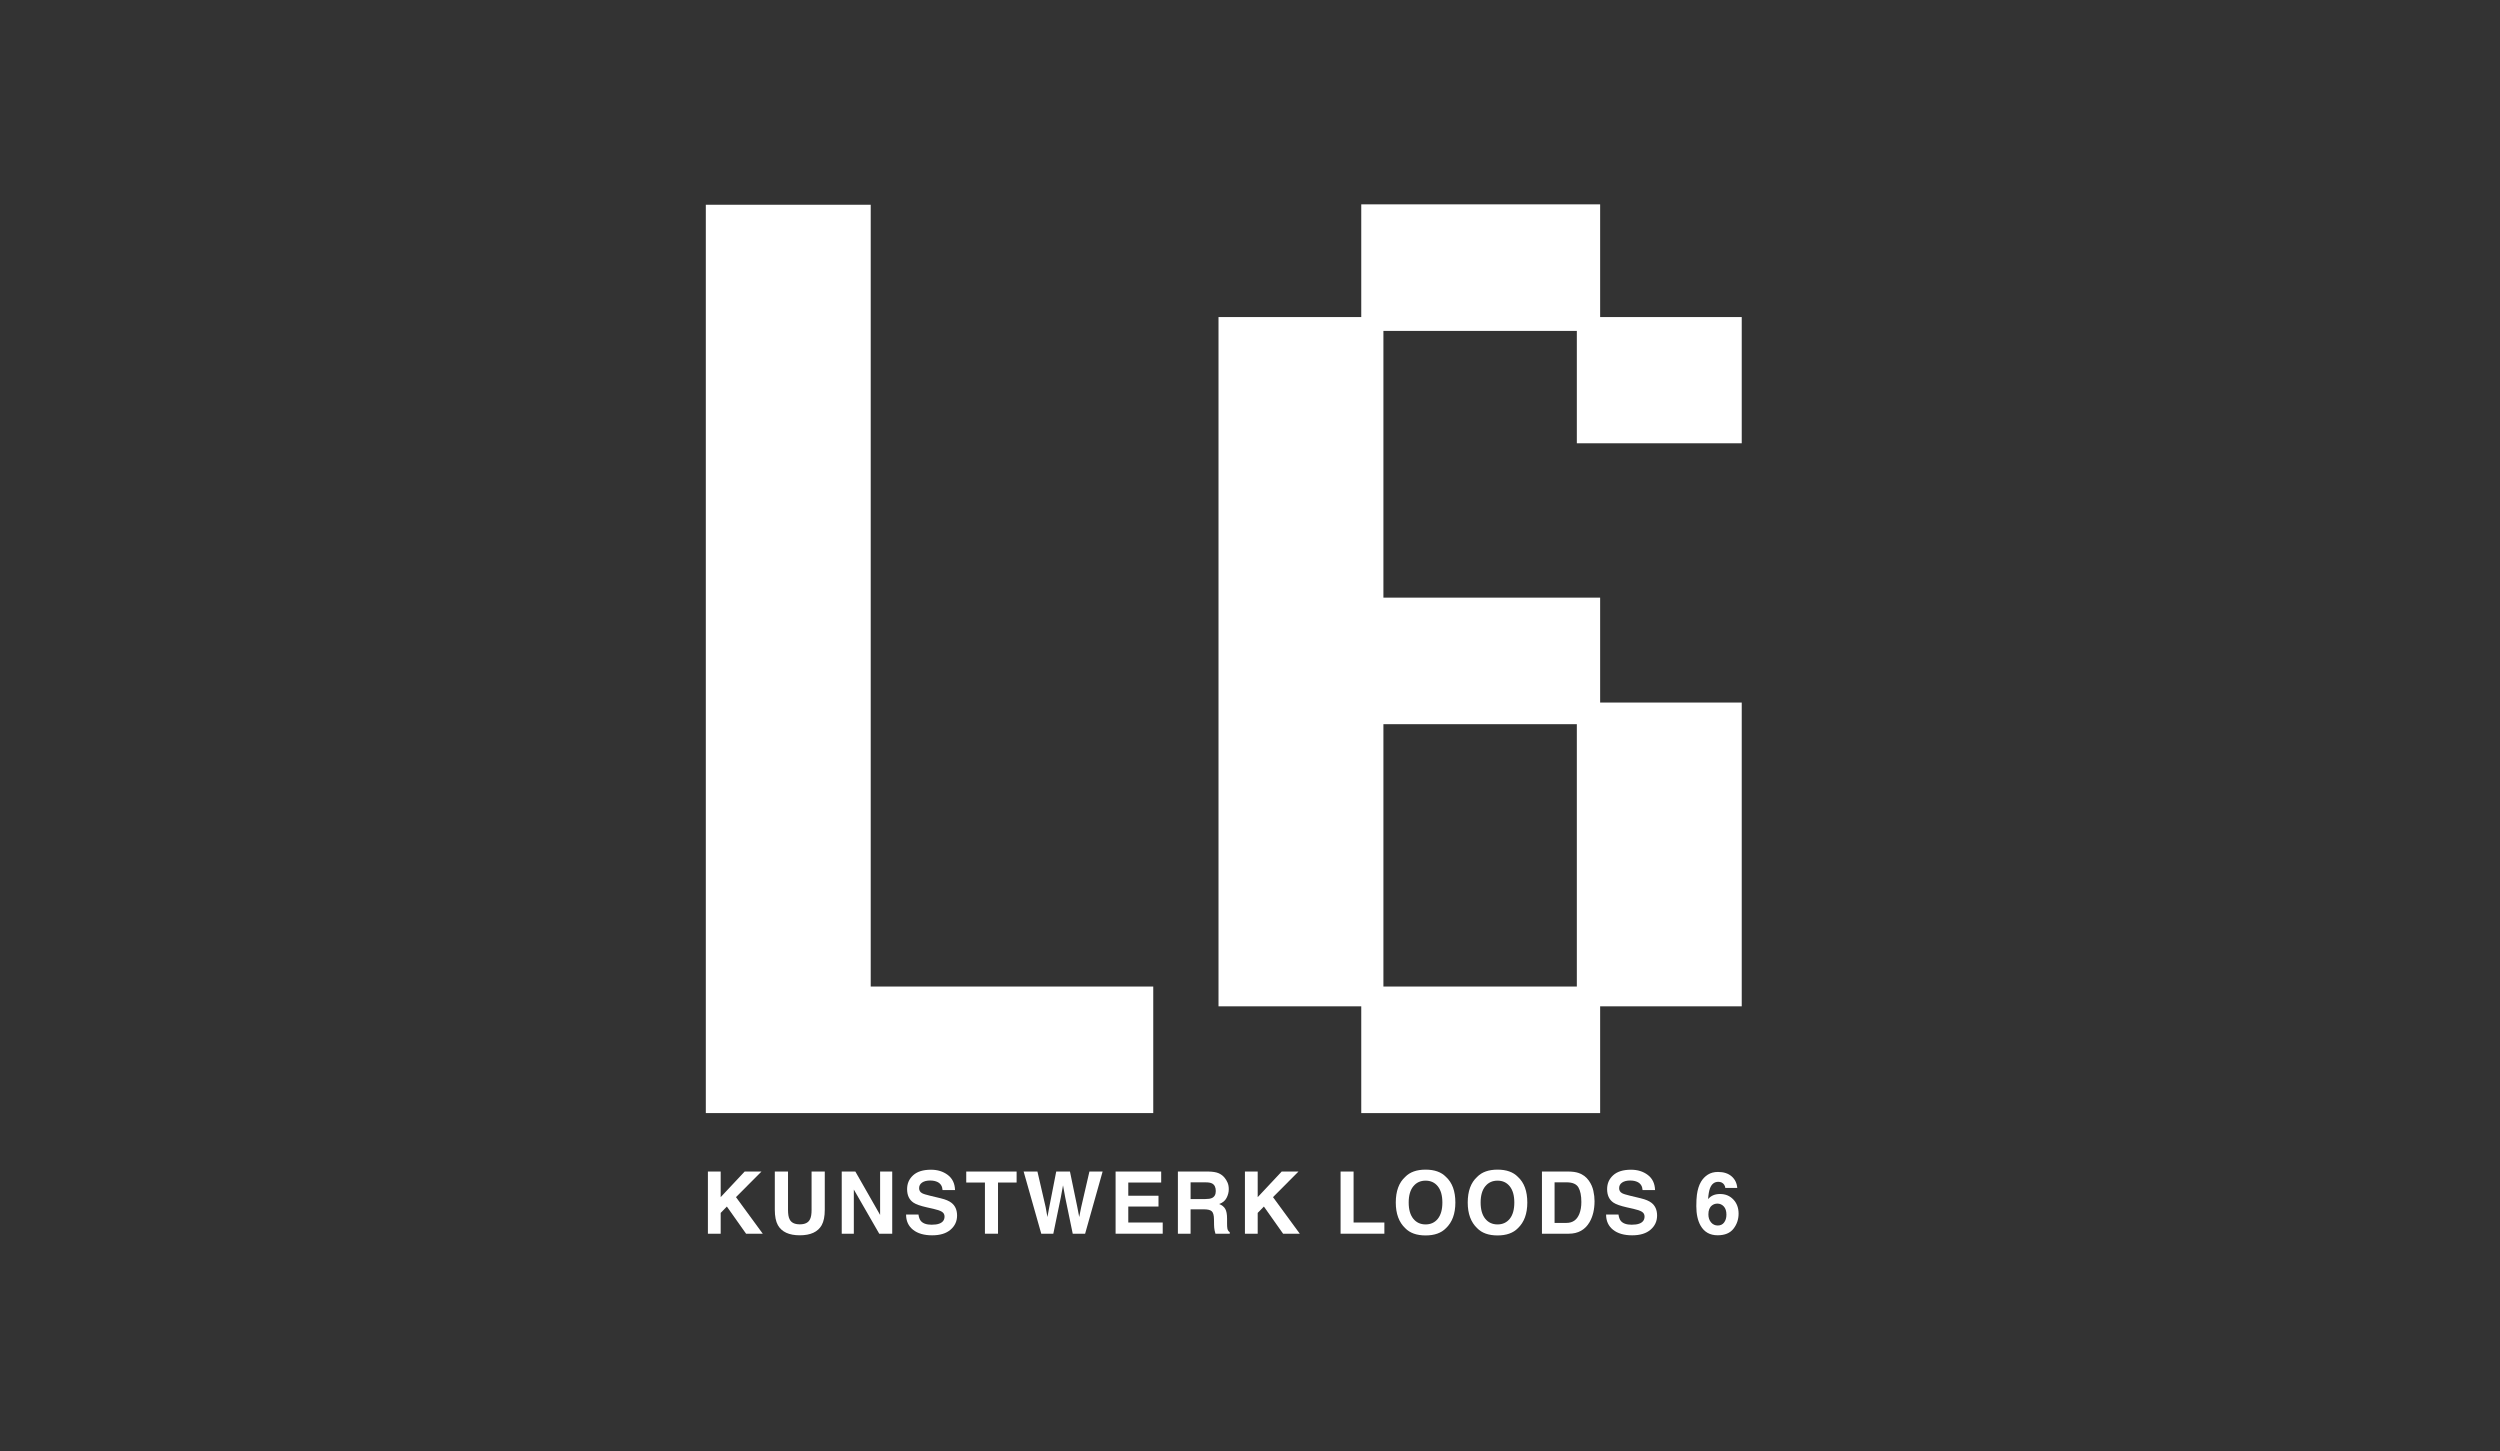
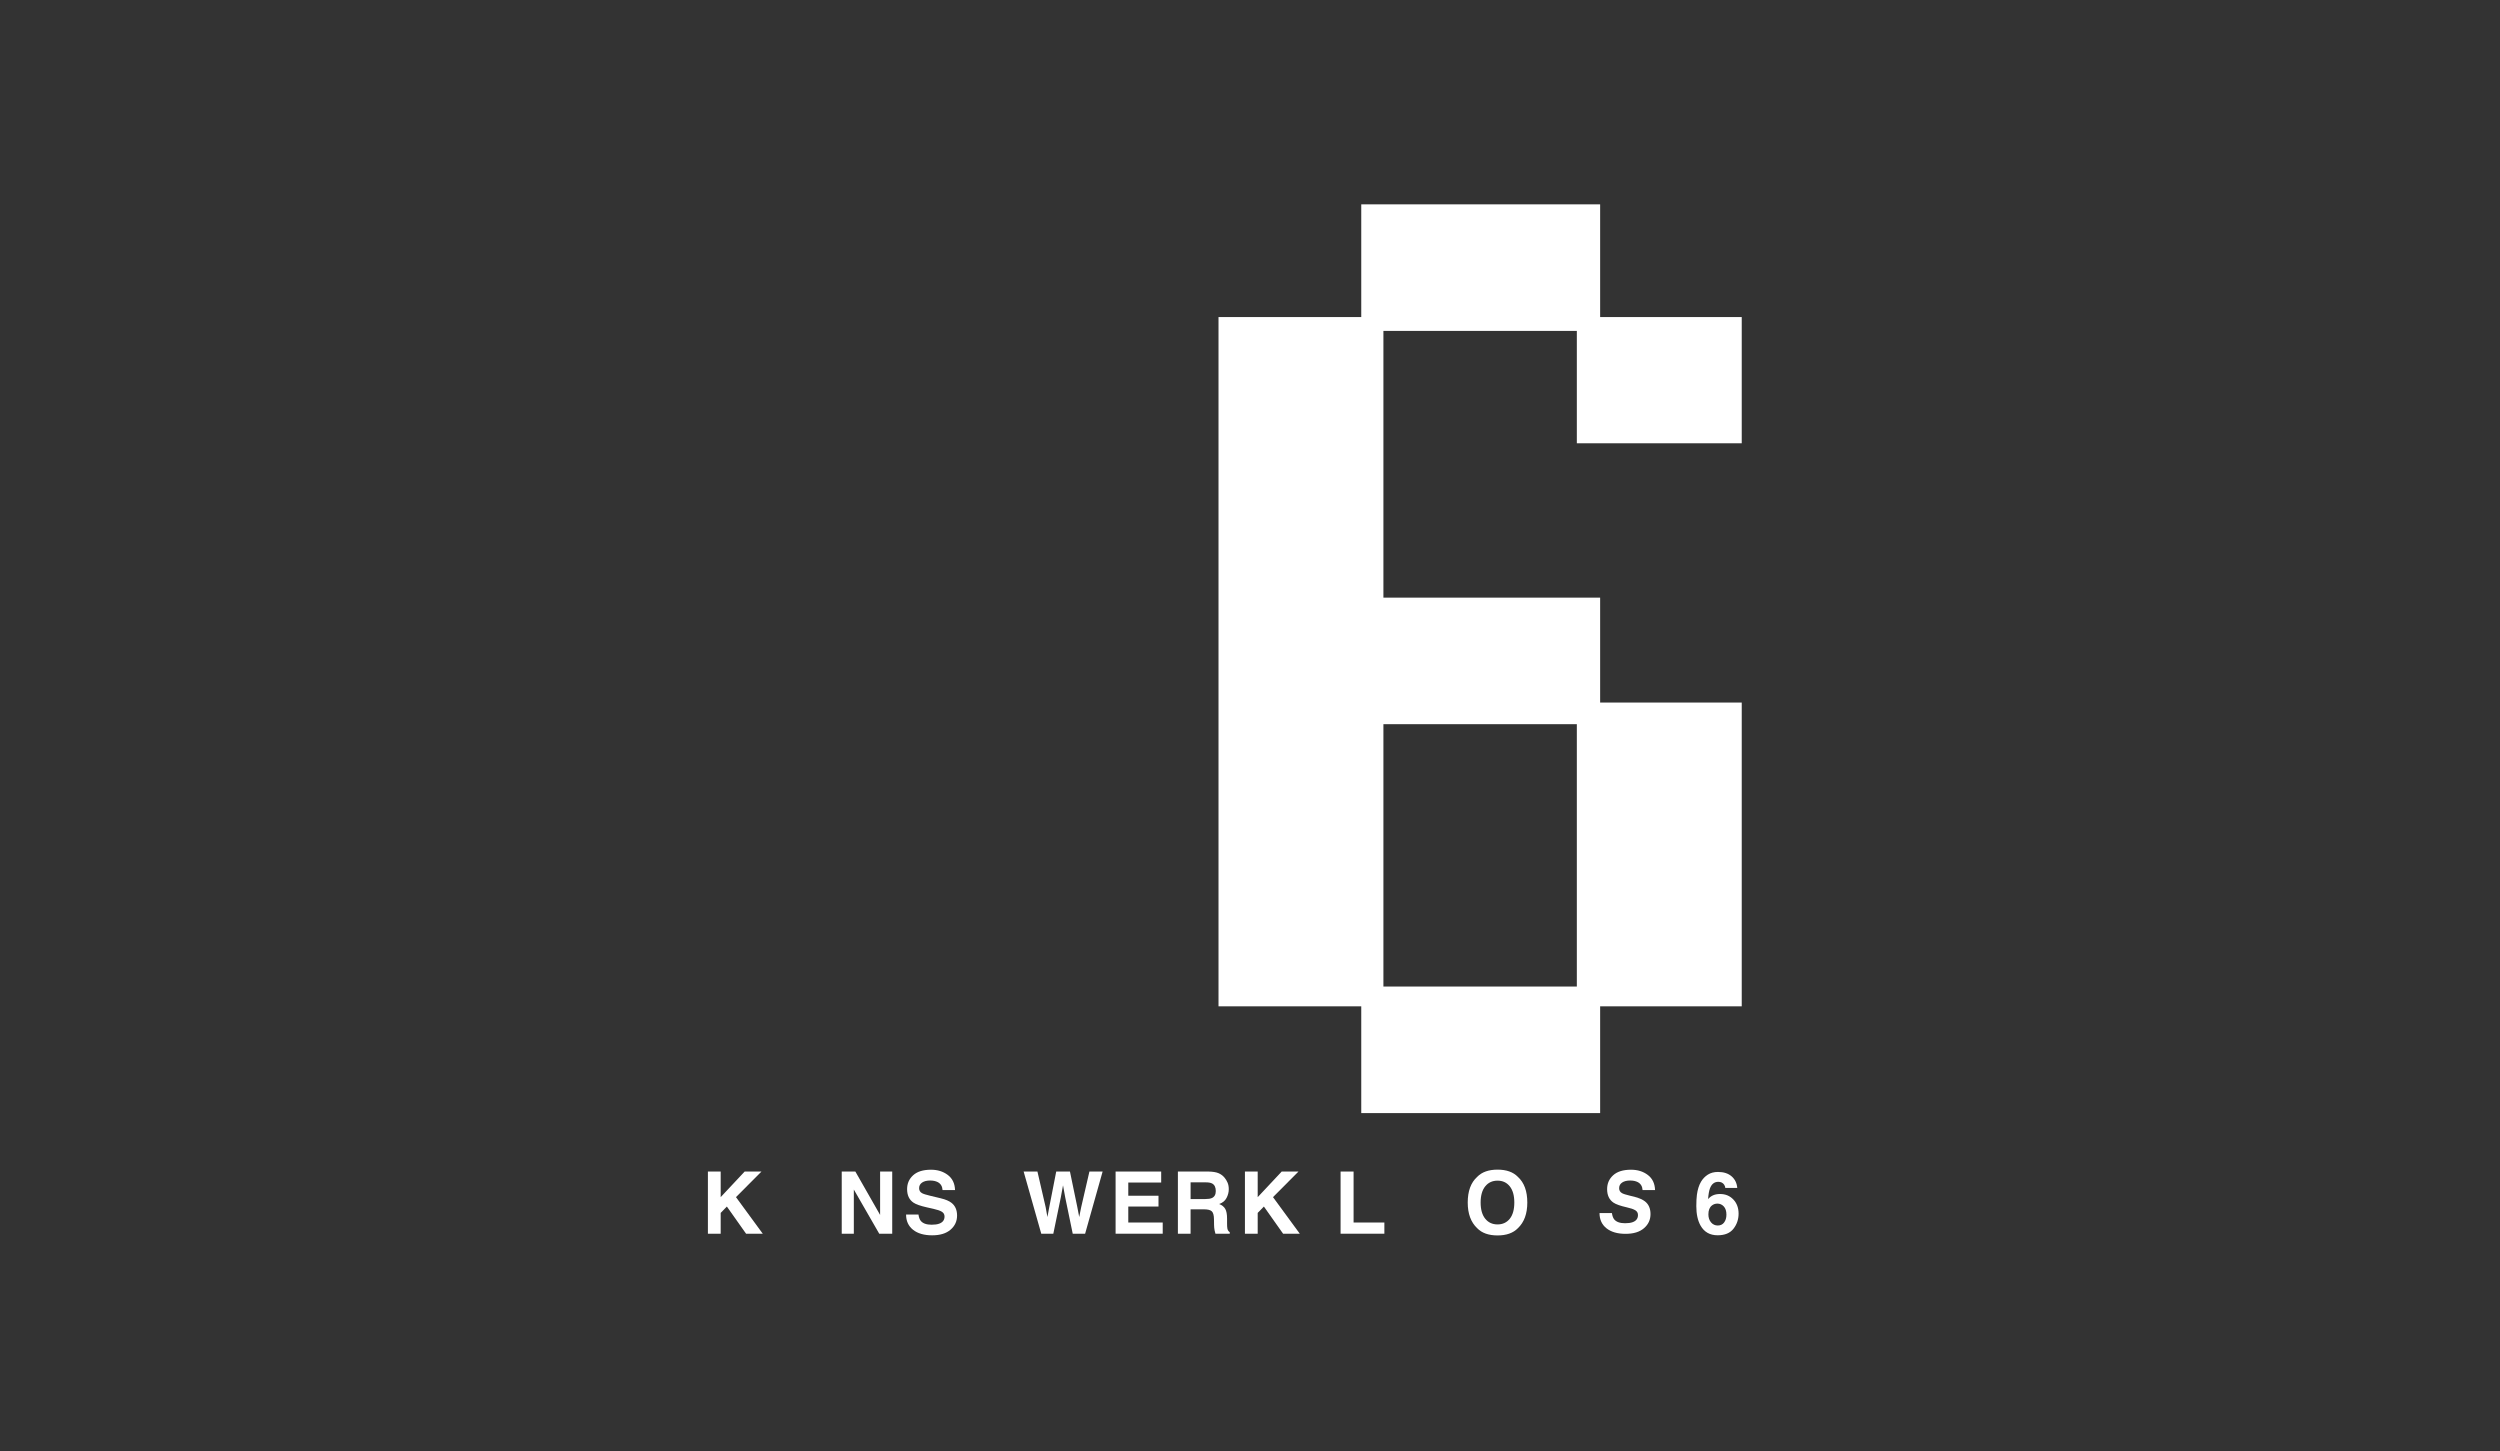
<svg xmlns="http://www.w3.org/2000/svg" id="Layer_1" width="143" height="83" viewBox="0 0 143 83">
  <rect x="0" y="0" width="143" height="83" fill="#333333" stroke="none" />
  <defs>
    <style>.cls-1{fill:#fff;stroke-width:0px;}</style>
  </defs>
  <path class="cls-1" d="m99.627,25.355v-7.219h-8.099v-6.447h-13.664v6.447h-8.165v39.426h8.165v6.107h13.664v-6.107h8.099v-17.376h-8.099v-6.001h-12.397v-15.257h11.064v6.428h9.432Zm-9.432,16.068v15.007h-11.064v-15.007h11.064Z" />
-   <polygon class="cls-1" points="65.966 63.668 65.966 56.43 49.805 56.43 49.805 11.712 40.373 11.712 40.373 56.43 40.373 63.668 49.805 63.668 65.966 63.668" />
  <polygon class="cls-1" points="43.556 67.012 42.595 67.012 41.223 68.476 41.223 67.012 40.492 67.012 40.492 70.568 41.223 70.568 41.223 69.378 41.577 69.014 42.675 70.568 43.63 70.568 42.098 68.476 43.556 67.012" />
-   <path class="cls-1" d="m46.423,69.197c0,.244-.029.423-.087.536-.09.199-.285.299-.586.299-.302,0-.499-.1-.589-.299-.058-.113-.087-.291-.087-.536v-2.186h-.755v2.186c0,.378.059.672.176.883.22.386.638.579,1.254.579s1.033-.193,1.252-.579c.117-.211.176-.505.176-.883v-2.186h-.755v2.186Z" />
  <polygon class="cls-1" points="50.342 69.494 48.926 67.012 48.147 67.012 48.147 70.568 48.839 70.568 48.839 68.042 50.292 70.568 51.035 70.568 51.035 67.012 50.342 67.012 50.342 69.494" />
  <path class="cls-1" d="m53.818,68.544l-.613-.147c-.236-.056-.391-.105-.463-.147-.113-.062-.169-.157-.169-.284,0-.138.057-.246.171-.324.114-.077.267-.116.458-.116.172,0,.316.03.432.089.174.09.267.242.28.456h.714c-.013-.378-.152-.666-.416-.865-.265-.199-.584-.298-.959-.298-.449,0-.789.106-1.02.316-.232.211-.347.475-.347.794,0,.349.12.606.359.77.142.098.397.189.767.272l.376.085c.22.048.382.104.485.166.103.065.154.155.154.273,0,.201-.104.339-.311.412-.109.039-.252.058-.427.058-.293,0-.499-.073-.62-.219-.066-.08-.11-.202-.133-.364h-.709c0,.37.133.66.398.872.265.211.63.317,1.093.317.454,0,.805-.107,1.053-.322.249-.215.373-.484.373-.809,0-.317-.106-.559-.318-.726-.137-.108-.339-.194-.608-.258Z" />
-   <polygon class="cls-1" points="55.269 67.641 56.338 67.641 56.338 70.568 57.086 70.568 57.086 67.641 58.15 67.641 58.15 67.012 55.269 67.012 55.269 67.641" />
  <polygon class="cls-1" points="61.84 69.069 61.731 69.615 61.623 69.048 61.201 67.012 60.416 67.012 60.016 69.06 59.912 69.615 59.811 69.048 59.341 67.012 58.552 67.012 59.56 70.568 60.25 70.568 60.679 68.488 60.805 67.801 60.93 68.488 61.36 70.568 62.069 70.568 63.07 67.012 62.315 67.012 61.84 69.069" />
  <polygon class="cls-1" points="64.538 69.014 66.266 69.014 66.266 68.396 64.538 68.396 64.538 67.641 66.42 67.641 66.42 67.012 63.812 67.012 63.812 70.568 66.507 70.568 66.507 69.928 64.538 69.928 64.538 69.014" />
  <path class="cls-1" d="m70.188,69.945v-.239c0-.249-.034-.435-.103-.556-.069-.122-.185-.215-.349-.281.196-.068.337-.183.422-.346.085-.163.128-.329.128-.498,0-.14-.022-.264-.068-.374-.045-.109-.106-.209-.183-.299-.093-.109-.207-.192-.341-.248-.134-.056-.326-.087-.575-.092h-1.744v3.556h.726v-1.394h.767c.219,0,.368.038.447.114.08.076.121.226.124.454l.005.33c.001.105.012.207.031.307.01.048.026.112.048.19h.818v-.089c-.071-.043-.116-.111-.135-.203-.013-.058-.019-.168-.019-.33Zm-.868-1.418c-.084.039-.209.058-.376.058h-.842v-.955h.864c.161,0,.281.021.362.063.143.074.215.219.215.434,0,.199-.074.333-.222.4Z" />
  <polygon class="cls-1" points="74.273 67.012 73.313 67.012 71.94 68.476 71.94 67.012 71.21 67.012 71.21 70.568 71.94 70.568 71.94 69.378 72.295 69.014 73.393 70.568 74.348 70.568 72.816 68.476 74.273 67.012" />
  <polygon class="cls-1" points="77.425 67.012 76.681 67.012 76.681 70.568 79.186 70.568 79.186 69.928 77.425 69.928 77.425 67.012" />
-   <path class="cls-1" d="m81.544,66.903c-.508,0-.897.138-1.165.415-.361.327-.54.815-.54,1.467,0,.638.18,1.127.54,1.467.268.277.657.415,1.165.415s.896-.138,1.165-.415c.359-.339.538-.828.538-1.467,0-.652-.179-1.14-.538-1.467-.269-.277-.657-.415-1.165-.415Zm.702,2.808c-.174.217-.408.326-.702.326s-.529-.109-.704-.326c-.175-.217-.263-.526-.263-.926s.088-.71.263-.926c.175-.217.41-.326.704-.326s.528.109.701.327c.173.218.259.527.259.925s-.086.709-.258.926Z" />
  <path class="cls-1" d="m85.659,66.903c-.508,0-.897.138-1.165.415-.361.327-.54.815-.54,1.467,0,.638.18,1.127.54,1.467.268.277.657.415,1.165.415s.896-.138,1.165-.415c.359-.339.538-.828.538-1.467,0-.652-.179-1.14-.538-1.467-.269-.277-.657-.415-1.165-.415Zm.702,2.808c-.174.217-.408.326-.702.326s-.529-.109-.704-.326c-.175-.217-.263-.526-.263-.926s.088-.71.263-.926c.175-.217.41-.326.704-.326s.528.109.701.327c.173.218.259.527.259.925s-.086.709-.258.926Z" />
-   <path class="cls-1" d="m90.888,67.54c-.154-.219-.356-.369-.606-.451-.146-.048-.33-.074-.55-.077h-1.532v3.556h1.532c.537,0,.934-.221,1.192-.663.189-.328.284-.729.284-1.202,0-.186-.022-.382-.068-.589-.045-.206-.129-.397-.253-.574Zm-.548,1.891c-.138.346-.383.519-.733.519h-.685v-2.321h.685c.338,0,.564.096.678.29.113.195.169.473.169.835,0,.262-.038.488-.114.678Z" />
-   <path class="cls-1" d="m93.859,68.544l-.613-.147c-.236-.056-.391-.105-.463-.147-.113-.062-.169-.157-.169-.284,0-.138.057-.246.171-.324.114-.077.267-.116.458-.116.172,0,.316.03.432.089.174.09.267.242.28.456h.714c-.013-.378-.152-.666-.416-.865-.264-.199-.584-.298-.959-.298-.449,0-.789.106-1.02.316-.232.211-.347.475-.347.794,0,.349.12.606.359.77.142.098.397.189.767.272l.376.085c.22.048.382.104.485.166.103.065.154.155.154.273,0,.201-.104.339-.311.412-.109.039-.252.058-.427.058-.293,0-.499-.073-.62-.219-.066-.08-.11-.202-.133-.364h-.709c0,.37.133.66.398.872.265.211.629.317,1.093.317.454,0,.805-.107,1.053-.322.249-.215.373-.484.373-.809,0-.317-.106-.559-.318-.726-.137-.108-.339-.194-.608-.258Z" />
+   <path class="cls-1" d="m93.859,68.544l-.613-.147c-.236-.056-.391-.105-.463-.147-.113-.062-.169-.157-.169-.284,0-.138.057-.246.171-.324.114-.077.267-.116.458-.116.172,0,.316.03.432.089.174.09.267.242.28.456h.714c-.013-.378-.152-.666-.416-.865-.264-.199-.584-.298-.959-.298-.449,0-.789.106-1.02.316-.232.211-.347.475-.347.794,0,.349.12.606.359.77.142.098.397.189.767.272c.22.048.382.104.485.166.103.065.154.155.154.273,0,.201-.104.339-.311.412-.109.039-.252.058-.427.058-.293,0-.499-.073-.62-.219-.066-.08-.11-.202-.133-.364h-.709c0,.37.133.66.398.872.265.211.629.317,1.093.317.454,0,.805-.107,1.053-.322.249-.215.373-.484.373-.809,0-.317-.106-.559-.318-.726-.137-.108-.339-.194-.608-.258Z" />
  <path class="cls-1" d="m98.386,68.297c-.145,0-.273.023-.386.07-.113.047-.212.121-.297.222.019-.27.055-.474.106-.613.095-.251.254-.376.478-.376.149,0,.261.055.335.164.043.068.065.13.065.186h.685c-.024-.276-.133-.498-.326-.665-.193-.166-.452-.25-.777-.25-.225,0-.418.051-.58.154-.161.103-.292.239-.392.408-.116.197-.194.445-.234.743-.022.167-.034.384-.034.651,0,.455.081.827.244,1.115.209.368.534.552.975.552.41,0,.712-.124.907-.374.194-.249.292-.537.292-.863,0-.328-.099-.598-.298-.808-.199-.211-.453-.316-.764-.316Zm.233,1.63c-.088.115-.208.172-.361.172-.156,0-.285-.059-.386-.179-.102-.119-.152-.273-.152-.461,0-.233.068-.402.203-.507.09-.07.194-.106.311-.106.145,0,.267.054.367.163.1.108.15.265.15.469,0,.183-.044.332-.132.447Z" />
</svg>